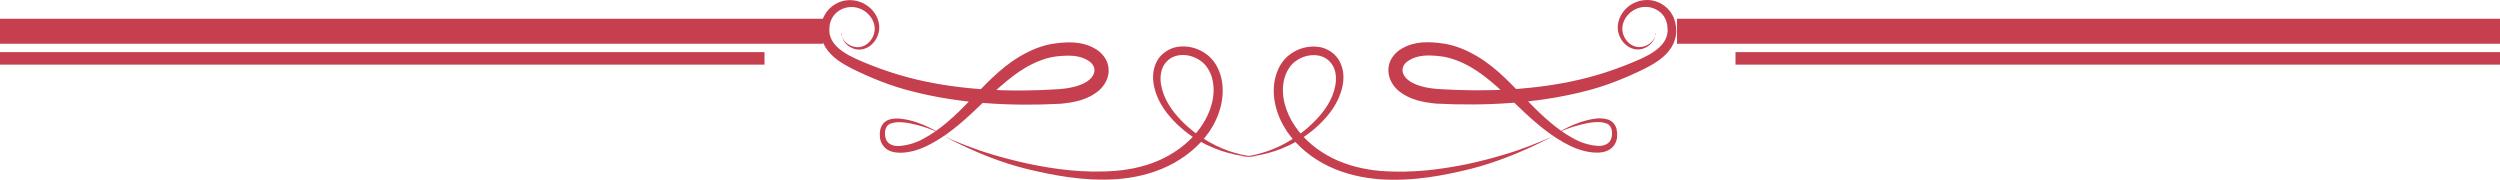
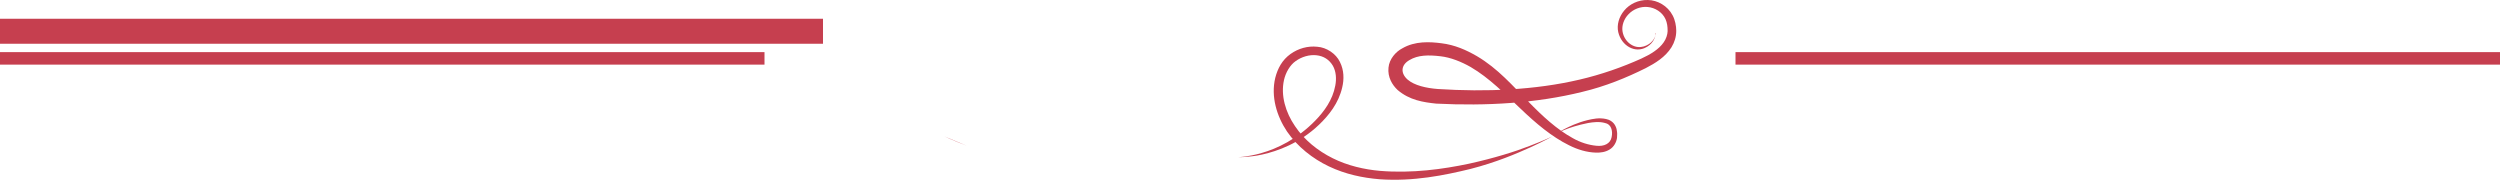
<svg xmlns="http://www.w3.org/2000/svg" id="_レイヤー_2" data-name="レイヤー 2" viewBox="0 0 200 14.38">
  <defs>
    <style>
      .cls-1 {
        fill: #c63f4f;
        stroke-width: 0px;
      }

      .cls-2, .cls-3 {
        fill: none;
        stroke: #c63f4f;
        stroke-miterlimit: 10;
      }

      .cls-3 {
        stroke-width: 2px;
      }
    </style>
  </defs>
  <g id="_レイヤー_1-2" data-name="レイヤー 1">
    <g>
      <line class="cls-3" y1="2.5" x2="65.84" y2="2.5" />
      <line class="cls-2" y1="4.67" x2="61.16" y2="4.67" />
-       <line class="cls-3" x1="200" y1="2.5" x2="134.16" y2="2.5" />
      <line class="cls-2" x1="200" y1="4.67" x2="138.84" y2="4.67" />
      <g>
-         <path class="cls-1" d="m67.29,2.65s-.02.28.27.63c.26.33,1,.75,1.71.3.34-.21.62-.6.69-1.07.08-.45-.11-.99-.49-1.37-.37-.39-.95-.63-1.53-.57-.58.05-1.16.4-1.42.97-.14.29-.18.57-.17.96,0,.28.12.62.31.89.38.56,1.07.97,1.8,1.31,1.51.68,3.19,1.27,4.94,1.68,3.53.83,7.49,1.01,11.34.75.91-.07,1.87-.28,2.42-.76.57-.51.53-1.16-.15-1.55-.69-.42-1.54-.41-2.48-.31-.82.09-1.68.44-2.42.86-1.51.88-2.75,2.17-3.99,3.33-1.23,1.18-2.5,2.25-3.88,2.93-.69.35-1.43.57-2.16.59-.37,0-.75-.04-1.09-.25-.34-.21-.54-.59-.59-.92,0-.14-.04-.37,0-.5,0-.13.04-.29.13-.47.16-.32.47-.5.75-.55.57-.12,1.05,0,1.48.09.85.21,1.47.52,1.88.73.41.21.61.36.61.36,0,0-.87-.53-2.54-.86-.41-.07-.9-.13-1.35,0-.49.09-.64.61-.53,1.13.1.53.6.76,1.23.69.61-.06,1.27-.26,1.88-.61,1.26-.68,2.42-1.74,3.59-2.96,1.18-1.19,2.38-2.6,4.08-3.6.85-.49,1.76-.9,2.84-1.03.92-.12,2.11-.19,3.13.41.5.26,1.04.85,1.1,1.54.09.74-.28,1.37-.73,1.79-.96.82-2.06.98-3.09,1.09-4.01.21-8.02-.02-11.68-.94-1.85-.44-3.53-1.13-5.08-1.9-.77-.4-1.56-.88-2.06-1.67-.24-.4-.39-.83-.38-1.32,0-.38.09-.87.29-1.23.4-.77,1.22-1.22,1.98-1.23.77-.02,1.46.34,1.89.84.43.5.61,1.15.48,1.73-.13.56-.48.99-.89,1.21-.88.47-1.64-.1-1.87-.46-.27-.4-.21-.68-.22-.67Z" />
-         <path class="cls-1" d="m75.55,10.91s.64.31,1.79.75c1.15.45,2.83.98,4.88,1.43,2.05.43,4.51.79,7.09.57,1.28-.11,2.61-.42,3.79-1.01,1.19-.59,2.28-1.47,3.02-2.57.75-1.09,1.16-2.45.88-3.69-.12-.59-.48-1.2-.93-1.51-.48-.35-1.09-.53-1.66-.47-.58.06-1.03.35-1.32.84-.26.47-.3,1.05-.19,1.6.21,1.13.89,2.05,1.6,2.79,1.45,1.48,3.09,2.25,4.26,2.58.59.18,1.07.24,1.4.3.33.03.5.05.5.05,0,0-.18,0-.51-.02-.33-.03-.82-.06-1.42-.2-1.2-.27-2.96-.88-4.54-2.39-.77-.74-1.56-1.71-1.85-2.99-.15-.63-.15-1.36.19-2.03.31-.64,1.06-1.15,1.81-1.21.75-.08,1.52.13,2.14.58.67.48,1.03,1.16,1.22,1.91.35,1.5-.12,3.07-.94,4.29-.85,1.23-2.05,2.17-3.35,2.79-1.32.63-2.7.93-4.05,1.03-2.71.19-5.19-.33-7.25-.82-2.07-.52-3.71-1.23-4.83-1.74-1.12-.52-1.74-.87-1.74-.87Z" />
+         <path class="cls-1" d="m75.55,10.91s.64.31,1.79.75Z" />
        <path class="cls-1" d="m132.44,2.65s.05.27-.22.67c-.23.36-.99.93-1.87.46-.41-.22-.76-.65-.89-1.21-.13-.57.05-1.22.48-1.73.42-.51,1.12-.86,1.89-.84.76.01,1.58.46,1.98,1.23.2.37.29.85.29,1.23,0,.49-.14.92-.38,1.32-.5.79-1.29,1.27-2.06,1.67-1.55.77-3.23,1.46-5.08,1.9-3.67.91-7.67,1.14-11.68.94-1.03-.11-2.13-.27-3.09-1.09-.44-.41-.81-1.04-.73-1.79.06-.69.59-1.28,1.1-1.54,1.02-.6,2.21-.53,3.13-.41,1.08.13,1.99.54,2.84,1.03,1.7,1,2.89,2.41,4.08,3.6,1.17,1.21,2.33,2.27,3.59,2.96.61.35,1.27.55,1.88.61.62.07,1.13-.16,1.23-.69.11-.52-.04-1.04-.53-1.13-.45-.13-.94-.07-1.35,0-1.68.33-2.54.86-2.54.86,0,0,.2-.15.61-.36.41-.21,1.03-.52,1.88-.73.43-.1.92-.21,1.48-.09.28.05.59.23.75.55.09.18.12.33.13.47.03.13,0,.36,0,.5-.05.33-.24.71-.59.92-.34.21-.73.26-1.09.25-.73-.02-1.47-.24-2.16-.59-1.38-.68-2.66-1.76-3.88-2.93-1.24-1.16-2.48-2.45-3.99-3.33-.74-.42-1.6-.77-2.42-.86-.94-.11-1.79-.11-2.48.31-.68.39-.72,1.04-.15,1.55.55.48,1.51.69,2.42.76,3.86.25,7.81.08,11.34-.75,1.76-.41,3.43-1,4.94-1.68.74-.34,1.42-.75,1.8-1.31.19-.27.3-.61.31-.89,0-.38-.04-.66-.17-.96-.26-.57-.85-.92-1.42-.97-.58-.06-1.16.18-1.53.57-.38.38-.56.92-.49,1.37.07.47.35.86.69,1.07.71.45,1.45.03,1.71-.3.29-.36.26-.64.27-.63Z" />
        <path class="cls-1" d="m124.19,10.91s-.61.35-1.74.87c-1.13.51-2.76,1.21-4.83,1.74-2.06.5-4.53,1.01-7.25.82-1.35-.11-2.74-.4-4.06-1.03-1.3-.62-2.5-1.56-3.35-2.79-.82-1.23-1.3-2.79-.94-4.29.19-.75.55-1.43,1.22-1.91.63-.45,1.39-.66,2.14-.58.75.05,1.5.56,1.81,1.21.34.67.34,1.4.19,2.03-.29,1.28-1.08,2.25-1.85,2.99-1.58,1.51-3.34,2.12-4.54,2.39-.61.14-1.1.17-1.42.2-.33.01-.51.02-.51.02,0,0,.18-.02.5-.05.33-.05.81-.12,1.4-.3,1.17-.33,2.81-1.09,4.26-2.58.72-.74,1.39-1.66,1.6-2.79.11-.55.07-1.14-.19-1.6-.29-.49-.74-.78-1.32-.84-.56-.06-1.18.12-1.66.47-.45.31-.8.92-.93,1.51-.28,1.24.13,2.6.88,3.69.74,1.11,1.83,1.98,3.02,2.57,1.18.59,2.52.9,3.79,1.01,2.58.21,5.04-.14,7.09-.57,2.05-.45,3.73-.98,4.88-1.43,1.15-.44,1.79-.75,1.79-.75Z" />
      </g>
    </g>
  </g>
</svg>